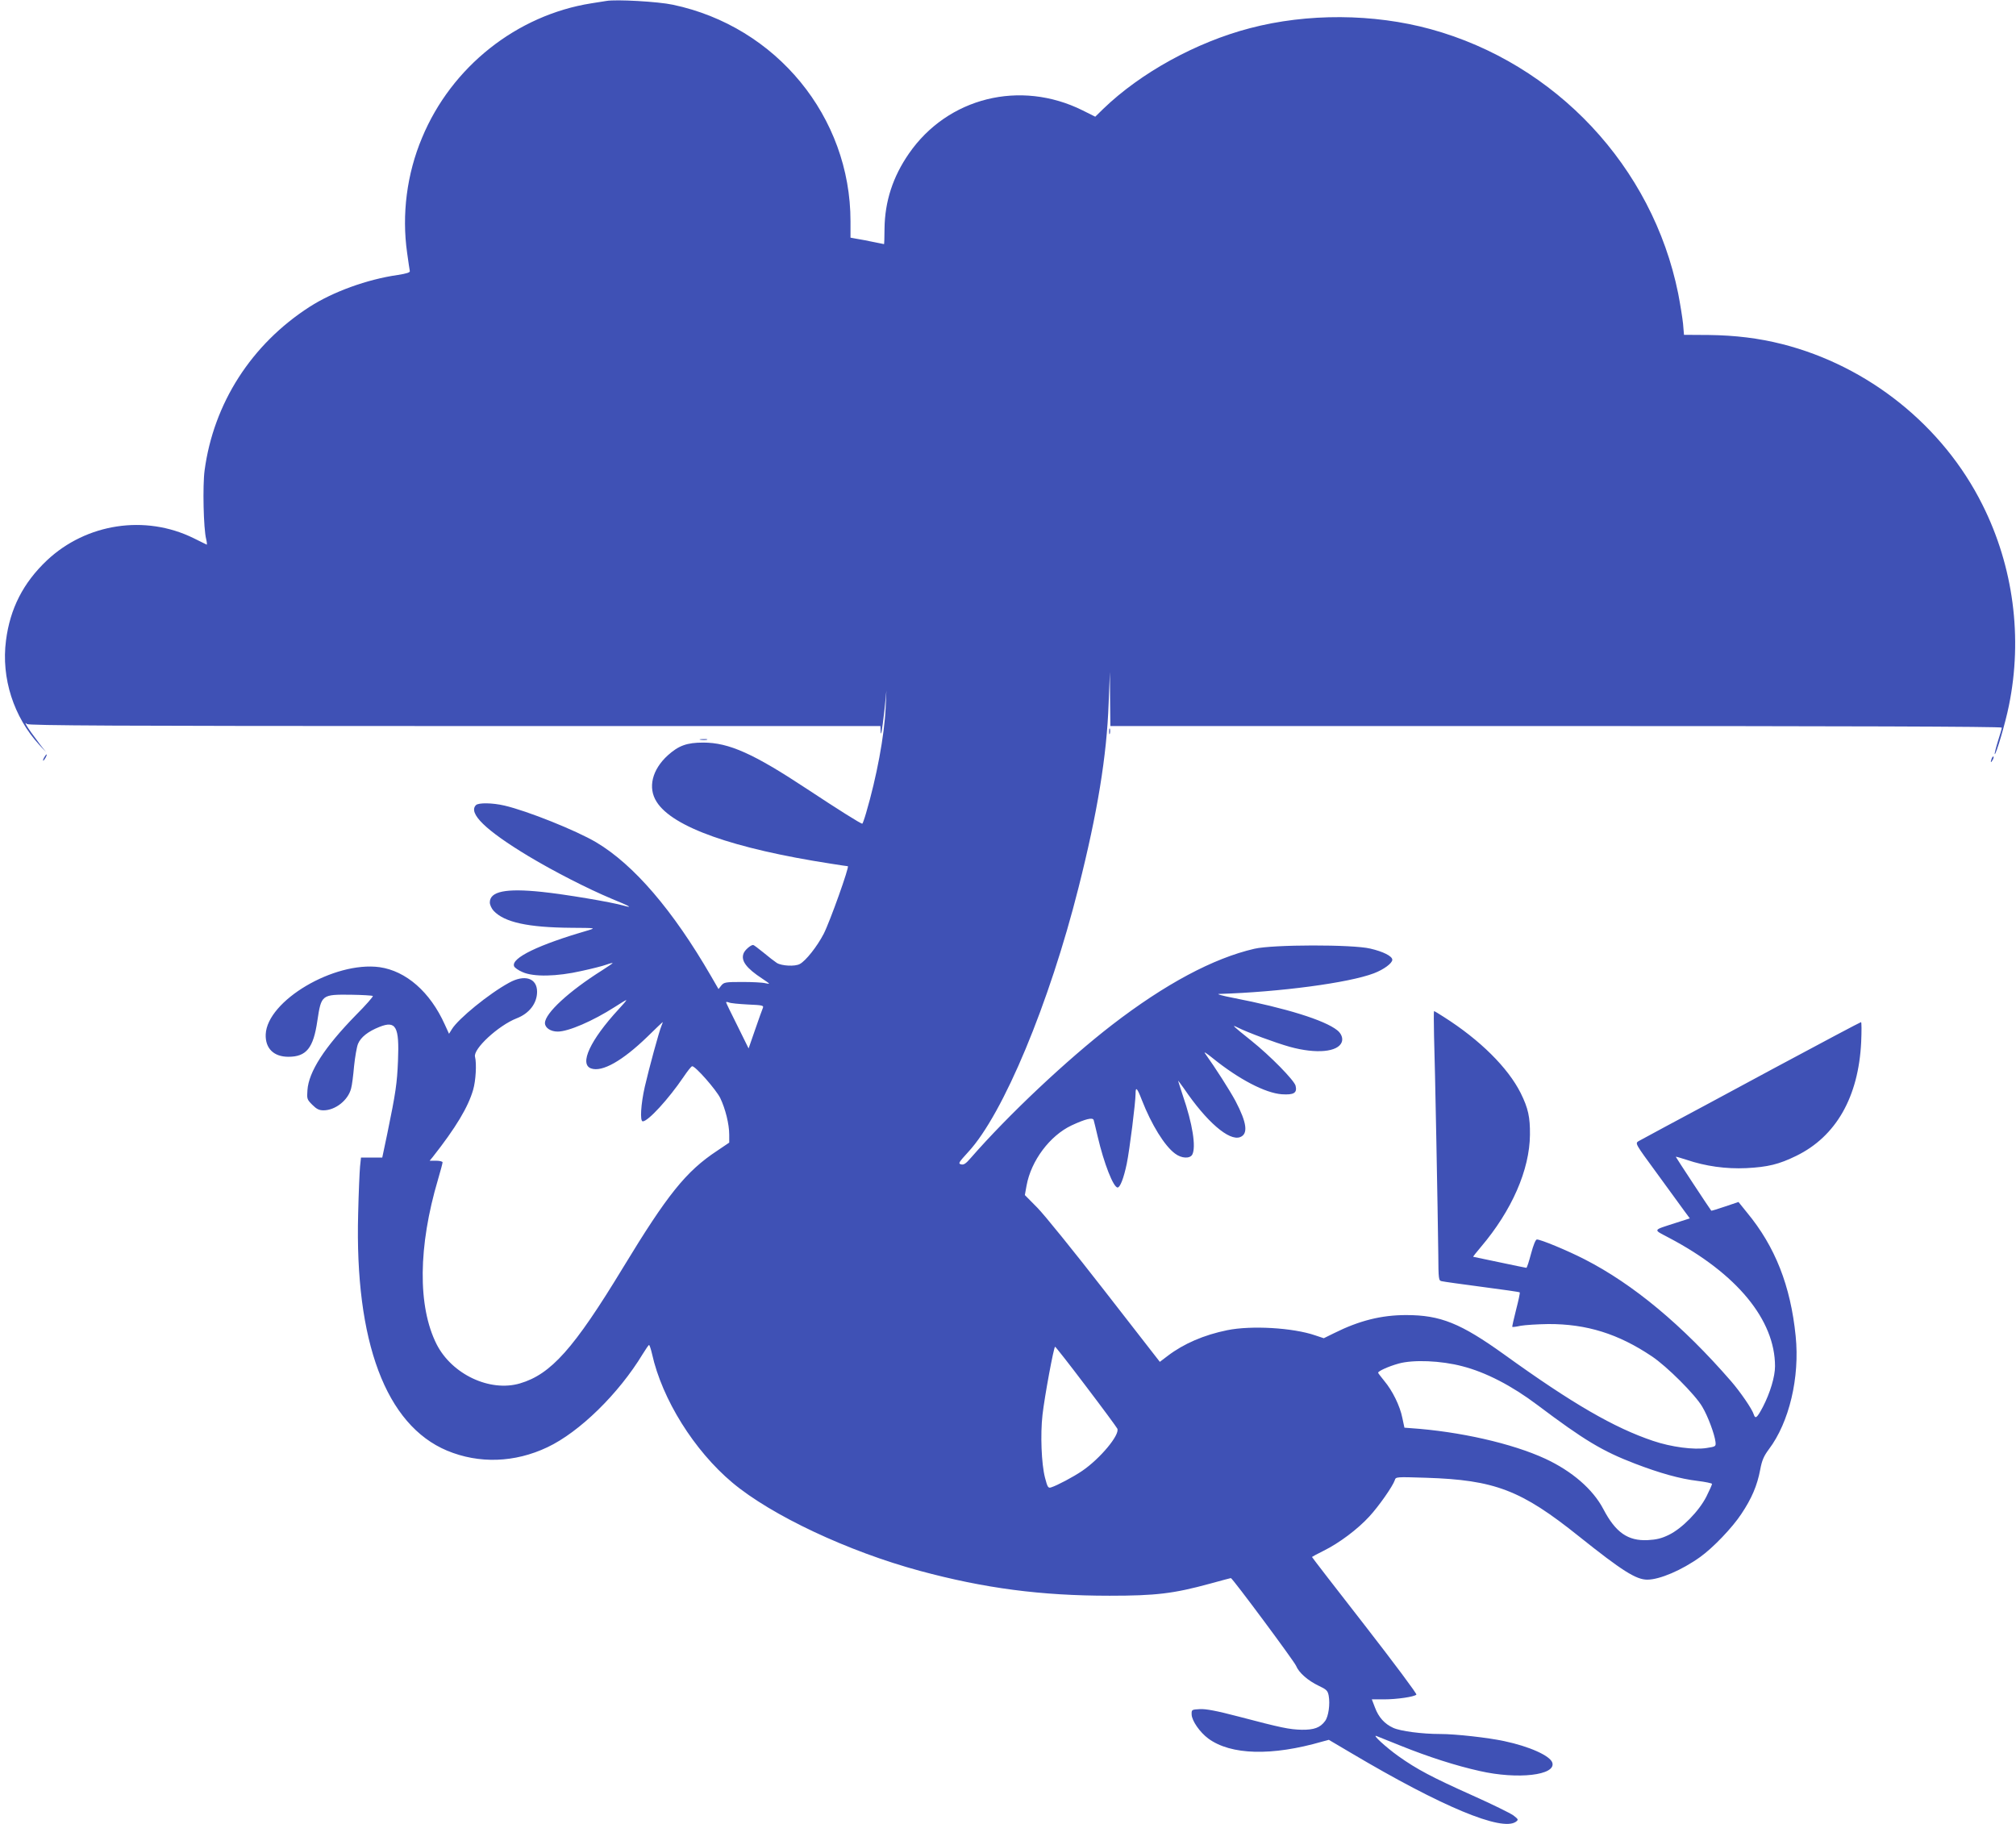
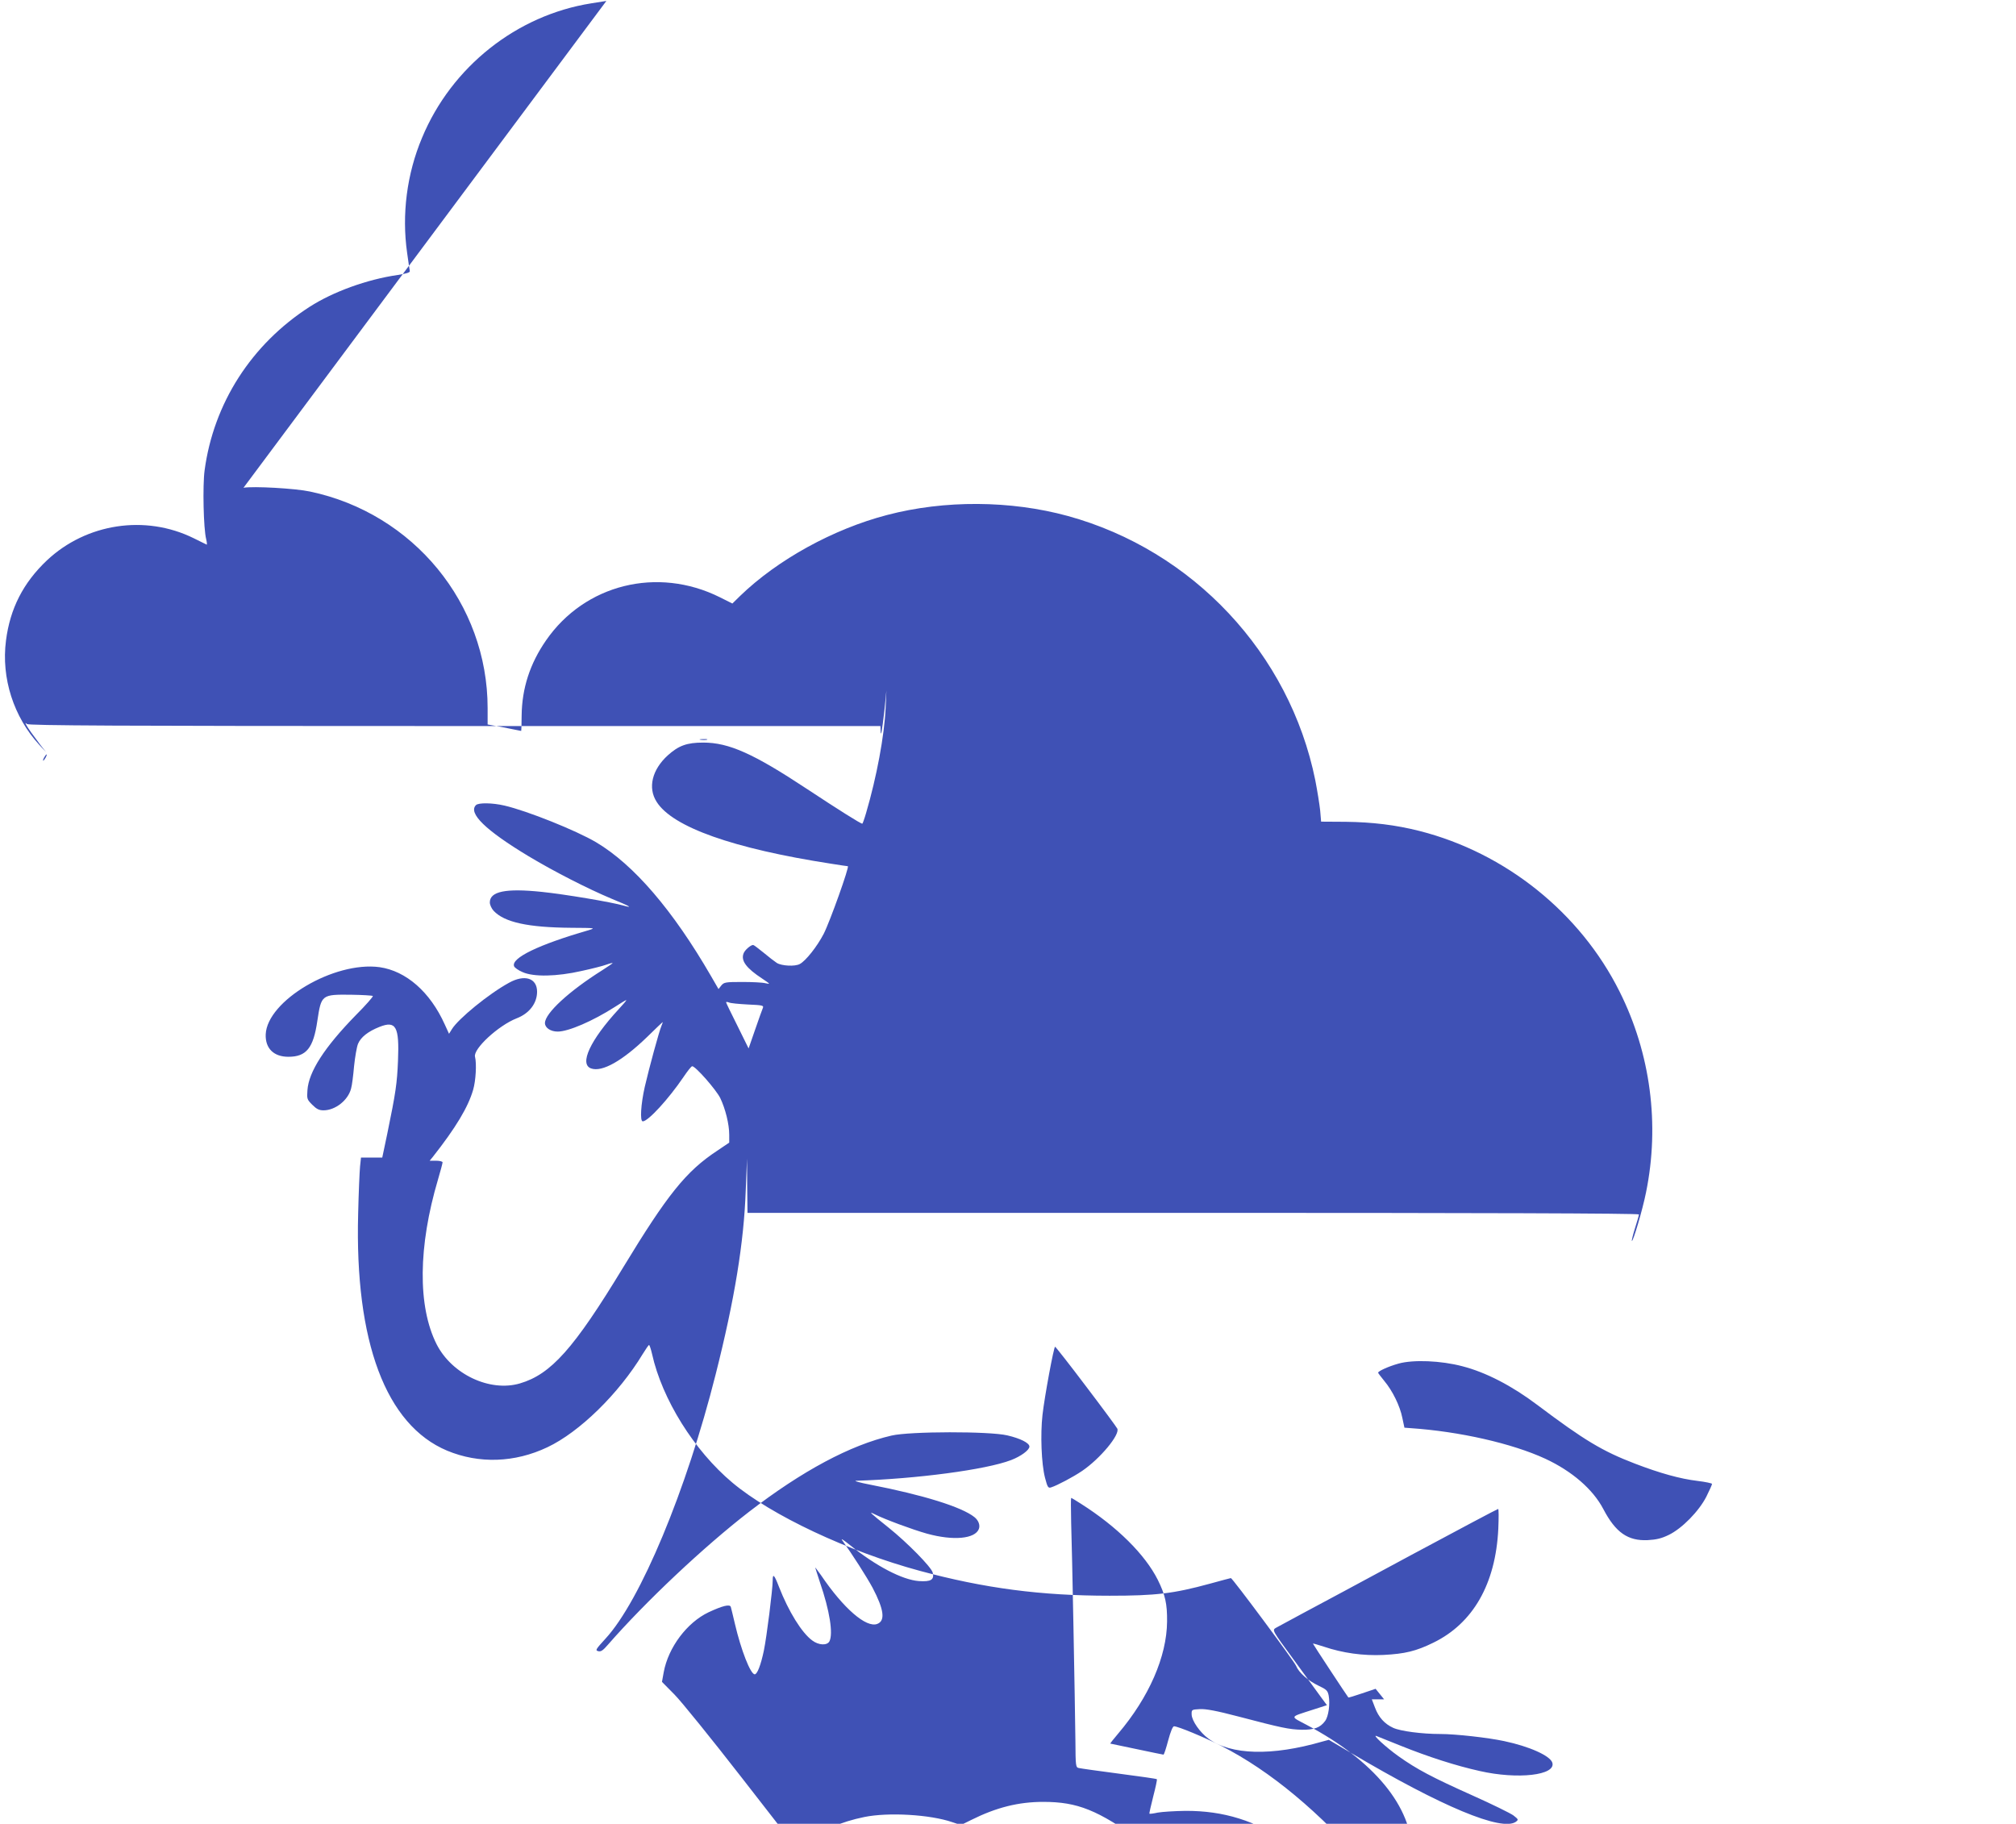
<svg xmlns="http://www.w3.org/2000/svg" version="1.0" width="1280pt" height="1158pt" viewBox="0 0 1280 1158" preserveAspectRatio="xMidYMid meet">
  <g transform="translate(0,1158) scale(0.1,-0.1)" fill="#3f51b5" stroke="none">
-     <path d="M3850 11574 c-14 -2 -56 -9 -95 -15 -474 -75 -888 -403 -1075 -853 -97 -230 -130 -488 -95 -732 8 -56 15 -107 17 -115 2 -9 -20 -16 -77 -25 -195 -28 -411 -107 -559 -202 -370 -238 -610 -613 -667 -1039 -13 -96 -7 -371 10 -436 5 -21 6 -37 3 -35 -4 2 -41 20 -83 41 -307 151 -681 94 -931 -141 -151 -143 -234 -306 -260 -509 -31 -239 49 -486 212 -663 l42 -45 -34 43 c-52 69 -78 105 -90 127 -9 16 -8 18 3 8 10 -10 567 -13 2716 -13 l2703 0 1 -27 c1 -50 9 -8 24 123 l13 129 -5 -110 c-8 -177 -57 -439 -124 -667 -11 -38 -22 -68 -24 -68 -11 0 -152 89 -352 221 -339 224 -495 294 -658 294 -104 0 -156 -19 -225 -81 -100 -91 -128 -206 -71 -295 101 -161 487 -297 1107 -393 56 -9 104 -16 107 -16 12 0 -114 -353 -153 -429 -42 -81 -114 -172 -152 -192 -31 -17 -116 -12 -146 7 -15 10 -53 39 -85 66 -32 26 -61 48 -65 48 -16 0 -54 -33 -61 -54 -18 -46 18 -94 119 -160 52 -35 53 -36 20 -29 -19 5 -86 8 -148 8 -106 0 -115 -2 -132 -22 l-18 -23 -48 83 c-242 418 -490 707 -729 849 -127 75 -436 199 -582 233 -77 18 -165 19 -181 3 -51 -51 61 -160 333 -324 165 -99 377 -207 527 -270 117 -48 142 -62 77 -44 -76 22 -373 72 -519 87 -229 24 -330 3 -330 -67 0 -15 11 -39 24 -53 68 -73 218 -106 494 -108 154 -1 156 -1 107 -16 -315 -91 -491 -176 -471 -228 3 -9 27 -26 53 -37 70 -32 218 -29 376 7 65 14 136 32 157 40 22 8 40 12 40 10 0 -2 -30 -22 -67 -46 -210 -132 -363 -273 -363 -335 0 -30 36 -54 81 -54 68 0 223 67 362 156 37 24 70 44 73 44 4 0 -18 -26 -48 -58 -180 -195 -252 -349 -175 -376 70 -25 199 48 357 201 52 51 96 93 97 93 2 0 -2 -10 -7 -23 -15 -34 -79 -270 -106 -387 -25 -110 -32 -220 -13 -220 34 0 164 142 259 282 25 37 49 68 55 68 21 0 151 -148 178 -202 33 -69 57 -166 57 -233 l0 -50 -77 -52 c-197 -130 -315 -277 -598 -743 -312 -514 -457 -676 -654 -734 -191 -56 -432 58 -529 249 -121 240 -117 621 9 1046 16 54 29 103 29 109 0 5 -18 10 -41 10 l-41 0 19 23 c148 188 225 317 257 427 17 58 23 166 12 210 -13 50 149 199 264 244 81 31 130 96 130 169 0 87 -79 112 -178 57 -127 -69 -323 -229 -363 -295 l-18 -29 -27 59 c-93 207 -246 340 -414 364 -288 39 -714 -213 -723 -427 -3 -89 51 -142 144 -142 114 0 159 55 184 229 25 165 27 167 213 165 73 -1 136 -5 139 -8 4 -3 -45 -59 -109 -123 -198 -203 -298 -358 -306 -475 -4 -55 -3 -59 31 -93 27 -27 43 -35 71 -35 75 0 156 64 175 138 6 20 14 84 19 142 6 58 17 122 25 142 18 43 64 79 137 108 104 41 126 2 117 -214 -6 -145 -14 -202 -68 -464 l-32 -152 -67 0 -68 0 -6 -57 c-3 -32 -9 -167 -12 -299 -22 -814 176 -1342 565 -1505 202 -84 429 -77 637 22 203 96 452 339 605 592 19 31 37 57 40 57 3 0 12 -26 19 -57 64 -288 267 -613 510 -817 248 -208 735 -437 1190 -560 411 -111 769 -158 1205 -158 293 0 405 13 639 77 70 19 128 35 131 35 10 0 402 -528 414 -557 18 -44 75 -94 144 -127 49 -23 57 -31 63 -62 10 -54 -1 -133 -23 -162 -31 -42 -70 -56 -148 -55 -80 2 -128 12 -402 84 -141 37 -207 49 -245 47 -52 -3 -53 -3 -52 -35 2 -40 52 -112 106 -152 143 -105 403 -112 724 -19 l41 11 144 -85 c572 -339 955 -499 1044 -435 17 13 16 15 -16 40 -19 14 -135 71 -258 126 -261 117 -355 167 -472 250 -81 58 -171 141 -139 128 8 -3 77 -31 152 -61 179 -72 354 -128 503 -161 241 -55 486 -27 461 53 -14 44 -145 103 -306 137 -103 22 -308 45 -405 45 -117 0 -253 18 -299 39 -55 25 -93 67 -116 129 l-20 52 78 0 c81 0 191 16 205 30 5 4 -143 202 -327 439 -185 237 -336 433 -336 435 0 1 34 20 75 40 97 48 215 136 289 217 60 65 149 192 162 231 6 21 9 21 198 15 437 -14 604 -78 971 -372 274 -219 363 -275 434 -275 78 0 219 60 336 144 81 58 203 185 261 273 65 97 101 180 120 282 11 59 23 86 55 129 129 171 197 456 170 719 -32 318 -130 568 -309 784 l-54 67 -86 -29 c-47 -16 -86 -28 -87 -26 -10 12 -225 339 -225 342 0 2 31 -7 68 -19 121 -41 250 -59 380 -53 136 7 207 24 317 78 252 123 395 373 412 722 3 70 3 127 -1 127 -4 0 -251 -131 -549 -291 -298 -161 -609 -328 -692 -372 -82 -44 -160 -86 -172 -93 -22 -14 -20 -17 115 -201 76 -104 154 -211 174 -239 l37 -50 -87 -28 c-154 -50 -149 -40 -42 -97 428 -226 670 -520 670 -814 0 -66 -31 -169 -77 -258 -37 -70 -48 -79 -58 -48 -10 34 -86 144 -144 211 -309 356 -621 616 -930 774 -109 56 -278 126 -303 126 -8 0 -22 -34 -37 -90 -13 -49 -26 -90 -30 -90 -3 0 -80 16 -170 35 -90 19 -165 35 -167 35 -3 0 20 29 49 63 196 231 309 489 311 712 1 112 -11 168 -59 265 -81 161 -258 337 -488 483 -31 20 -59 37 -62 37 -2 0 -2 -71 0 -157 6 -176 24 -1126 27 -1386 1 -161 2 -168 22 -172 12 -3 127 -19 256 -36 129 -17 237 -32 239 -35 3 -2 -8 -52 -23 -110 -15 -59 -26 -108 -24 -109 2 -2 26 1 53 7 28 5 106 10 175 11 244 1 445 -62 658 -205 96 -64 276 -244 320 -320 36 -60 78 -174 84 -223 3 -29 2 -30 -56 -39 -80 -13 -225 6 -340 45 -247 83 -512 236 -946 549 -276 198 -404 250 -622 250 -157 0 -298 -35 -458 -115 l-65 -32 -54 18 c-142 49 -407 64 -559 33 -148 -30 -277 -86 -378 -163 l-50 -38 -350 450 c-192 247 -385 486 -428 529 l-79 80 11 61 c29 158 148 316 285 381 88 41 135 53 141 34 2 -7 14 -55 26 -107 39 -167 99 -321 126 -321 16 0 39 60 58 151 18 87 56 390 56 445 0 47 10 37 40 -41 61 -156 144 -291 211 -340 41 -31 94 -33 109 -6 25 48 2 195 -60 375 -16 50 -30 92 -30 94 0 2 16 -20 37 -49 143 -211 287 -336 357 -309 52 20 43 91 -30 230 -38 70 -126 208 -194 303 -8 12 14 -3 50 -32 166 -134 333 -221 438 -229 77 -5 99 8 88 54 -9 35 -161 190 -281 286 -121 97 -129 105 -87 84 64 -32 239 -97 332 -123 167 -46 305 -33 329 30 9 24 -2 54 -28 75 -81 65 -327 141 -661 206 -69 13 -109 25 -90 25 384 12 823 70 983 131 63 24 117 64 117 86 0 23 -58 52 -140 71 -113 27 -619 26 -735 -1 -261 -60 -568 -224 -905 -484 -286 -221 -657 -570 -896 -844 -31 -36 -45 -46 -62 -41 -20 5 -15 12 46 79 222 240 515 944 700 1679 120 475 179 834 191 1170 l8 200 1 -172 2 -173 2830 0 c1805 0 2830 -3 2830 -10 0 -5 -11 -44 -25 -87 -13 -42 -22 -79 -20 -81 7 -8 68 197 90 308 88 431 29 882 -168 1275 -250 501 -724 881 -1271 1020 -150 38 -299 56 -467 58 l-157 1 -6 71 c-4 38 -18 125 -31 192 -163 805 -777 1460 -1572 1678 -362 99 -782 102 -1147 6 -341 -89 -694 -283 -932 -513 l-50 -49 -80 40 c-396 197 -857 82 -1103 -274 -102 -147 -153 -304 -155 -477 0 -54 -2 -98 -3 -98 -1 0 -32 6 -70 14 -37 8 -85 17 -105 20 l-38 7 0 104 c0 663 -471 1237 -1128 1375 -93 20 -360 35 -422 24z m898 -6372 c91 -4 102 -6 96 -21 -4 -9 -26 -70 -49 -137 l-42 -121 -71 144 c-40 79 -72 146 -72 149 0 3 8 3 18 -1 9 -5 63 -10 120 -13z m2147 -2424 c105 -138 194 -259 199 -269 18 -38 -109 -191 -224 -269 -56 -38 -158 -92 -196 -104 -19 -6 -23 0 -39 61 -23 89 -30 275 -16 399 13 116 72 434 80 433 3 0 92 -113 196 -251z m2390 127 c148 -38 313 -123 475 -245 299 -225 414 -294 620 -373 159 -61 288 -97 398 -110 50 -6 92 -15 92 -19 0 -5 -16 -41 -36 -81 -47 -92 -154 -202 -239 -243 -45 -22 -78 -30 -133 -33 -126 -6 -204 48 -282 197 -66 126 -199 241 -369 320 -210 97 -544 173 -855 194 l-39 3 -13 61 c-15 77 -63 174 -115 236 -21 26 -39 49 -39 52 0 10 65 40 130 58 93 26 269 19 405 -17z" />
-     <path d="M7042 6935 c0 -16 2 -22 5 -12 2 9 2 23 0 30 -3 6 -5 -1 -5 -18z" />
+     <path d="M3850 11574 c-14 -2 -56 -9 -95 -15 -474 -75 -888 -403 -1075 -853 -97 -230 -130 -488 -95 -732 8 -56 15 -107 17 -115 2 -9 -20 -16 -77 -25 -195 -28 -411 -107 -559 -202 -370 -238 -610 -613 -667 -1039 -13 -96 -7 -371 10 -436 5 -21 6 -37 3 -35 -4 2 -41 20 -83 41 -307 151 -681 94 -931 -141 -151 -143 -234 -306 -260 -509 -31 -239 49 -486 212 -663 l42 -45 -34 43 c-52 69 -78 105 -90 127 -9 16 -8 18 3 8 10 -10 567 -13 2716 -13 l2703 0 1 -27 c1 -50 9 -8 24 123 l13 129 -5 -110 c-8 -177 -57 -439 -124 -667 -11 -38 -22 -68 -24 -68 -11 0 -152 89 -352 221 -339 224 -495 294 -658 294 -104 0 -156 -19 -225 -81 -100 -91 -128 -206 -71 -295 101 -161 487 -297 1107 -393 56 -9 104 -16 107 -16 12 0 -114 -353 -153 -429 -42 -81 -114 -172 -152 -192 -31 -17 -116 -12 -146 7 -15 10 -53 39 -85 66 -32 26 -61 48 -65 48 -16 0 -54 -33 -61 -54 -18 -46 18 -94 119 -160 52 -35 53 -36 20 -29 -19 5 -86 8 -148 8 -106 0 -115 -2 -132 -22 l-18 -23 -48 83 c-242 418 -490 707 -729 849 -127 75 -436 199 -582 233 -77 18 -165 19 -181 3 -51 -51 61 -160 333 -324 165 -99 377 -207 527 -270 117 -48 142 -62 77 -44 -76 22 -373 72 -519 87 -229 24 -330 3 -330 -67 0 -15 11 -39 24 -53 68 -73 218 -106 494 -108 154 -1 156 -1 107 -16 -315 -91 -491 -176 -471 -228 3 -9 27 -26 53 -37 70 -32 218 -29 376 7 65 14 136 32 157 40 22 8 40 12 40 10 0 -2 -30 -22 -67 -46 -210 -132 -363 -273 -363 -335 0 -30 36 -54 81 -54 68 0 223 67 362 156 37 24 70 44 73 44 4 0 -18 -26 -48 -58 -180 -195 -252 -349 -175 -376 70 -25 199 48 357 201 52 51 96 93 97 93 2 0 -2 -10 -7 -23 -15 -34 -79 -270 -106 -387 -25 -110 -32 -220 -13 -220 34 0 164 142 259 282 25 37 49 68 55 68 21 0 151 -148 178 -202 33 -69 57 -166 57 -233 l0 -50 -77 -52 c-197 -130 -315 -277 -598 -743 -312 -514 -457 -676 -654 -734 -191 -56 -432 58 -529 249 -121 240 -117 621 9 1046 16 54 29 103 29 109 0 5 -18 10 -41 10 l-41 0 19 23 c148 188 225 317 257 427 17 58 23 166 12 210 -13 50 149 199 264 244 81 31 130 96 130 169 0 87 -79 112 -178 57 -127 -69 -323 -229 -363 -295 l-18 -29 -27 59 c-93 207 -246 340 -414 364 -288 39 -714 -213 -723 -427 -3 -89 51 -142 144 -142 114 0 159 55 184 229 25 165 27 167 213 165 73 -1 136 -5 139 -8 4 -3 -45 -59 -109 -123 -198 -203 -298 -358 -306 -475 -4 -55 -3 -59 31 -93 27 -27 43 -35 71 -35 75 0 156 64 175 138 6 20 14 84 19 142 6 58 17 122 25 142 18 43 64 79 137 108 104 41 126 2 117 -214 -6 -145 -14 -202 -68 -464 l-32 -152 -67 0 -68 0 -6 -57 c-3 -32 -9 -167 -12 -299 -22 -814 176 -1342 565 -1505 202 -84 429 -77 637 22 203 96 452 339 605 592 19 31 37 57 40 57 3 0 12 -26 19 -57 64 -288 267 -613 510 -817 248 -208 735 -437 1190 -560 411 -111 769 -158 1205 -158 293 0 405 13 639 77 70 19 128 35 131 35 10 0 402 -528 414 -557 18 -44 75 -94 144 -127 49 -23 57 -31 63 -62 10 -54 -1 -133 -23 -162 -31 -42 -70 -56 -148 -55 -80 2 -128 12 -402 84 -141 37 -207 49 -245 47 -52 -3 -53 -3 -52 -35 2 -40 52 -112 106 -152 143 -105 403 -112 724 -19 l41 11 144 -85 c572 -339 955 -499 1044 -435 17 13 16 15 -16 40 -19 14 -135 71 -258 126 -261 117 -355 167 -472 250 -81 58 -171 141 -139 128 8 -3 77 -31 152 -61 179 -72 354 -128 503 -161 241 -55 486 -27 461 53 -14 44 -145 103 -306 137 -103 22 -308 45 -405 45 -117 0 -253 18 -299 39 -55 25 -93 67 -116 129 l-20 52 78 0 l-54 67 -86 -29 c-47 -16 -86 -28 -87 -26 -10 12 -225 339 -225 342 0 2 31 -7 68 -19 121 -41 250 -59 380 -53 136 7 207 24 317 78 252 123 395 373 412 722 3 70 3 127 -1 127 -4 0 -251 -131 -549 -291 -298 -161 -609 -328 -692 -372 -82 -44 -160 -86 -172 -93 -22 -14 -20 -17 115 -201 76 -104 154 -211 174 -239 l37 -50 -87 -28 c-154 -50 -149 -40 -42 -97 428 -226 670 -520 670 -814 0 -66 -31 -169 -77 -258 -37 -70 -48 -79 -58 -48 -10 34 -86 144 -144 211 -309 356 -621 616 -930 774 -109 56 -278 126 -303 126 -8 0 -22 -34 -37 -90 -13 -49 -26 -90 -30 -90 -3 0 -80 16 -170 35 -90 19 -165 35 -167 35 -3 0 20 29 49 63 196 231 309 489 311 712 1 112 -11 168 -59 265 -81 161 -258 337 -488 483 -31 20 -59 37 -62 37 -2 0 -2 -71 0 -157 6 -176 24 -1126 27 -1386 1 -161 2 -168 22 -172 12 -3 127 -19 256 -36 129 -17 237 -32 239 -35 3 -2 -8 -52 -23 -110 -15 -59 -26 -108 -24 -109 2 -2 26 1 53 7 28 5 106 10 175 11 244 1 445 -62 658 -205 96 -64 276 -244 320 -320 36 -60 78 -174 84 -223 3 -29 2 -30 -56 -39 -80 -13 -225 6 -340 45 -247 83 -512 236 -946 549 -276 198 -404 250 -622 250 -157 0 -298 -35 -458 -115 l-65 -32 -54 18 c-142 49 -407 64 -559 33 -148 -30 -277 -86 -378 -163 l-50 -38 -350 450 c-192 247 -385 486 -428 529 l-79 80 11 61 c29 158 148 316 285 381 88 41 135 53 141 34 2 -7 14 -55 26 -107 39 -167 99 -321 126 -321 16 0 39 60 58 151 18 87 56 390 56 445 0 47 10 37 40 -41 61 -156 144 -291 211 -340 41 -31 94 -33 109 -6 25 48 2 195 -60 375 -16 50 -30 92 -30 94 0 2 16 -20 37 -49 143 -211 287 -336 357 -309 52 20 43 91 -30 230 -38 70 -126 208 -194 303 -8 12 14 -3 50 -32 166 -134 333 -221 438 -229 77 -5 99 8 88 54 -9 35 -161 190 -281 286 -121 97 -129 105 -87 84 64 -32 239 -97 332 -123 167 -46 305 -33 329 30 9 24 -2 54 -28 75 -81 65 -327 141 -661 206 -69 13 -109 25 -90 25 384 12 823 70 983 131 63 24 117 64 117 86 0 23 -58 52 -140 71 -113 27 -619 26 -735 -1 -261 -60 -568 -224 -905 -484 -286 -221 -657 -570 -896 -844 -31 -36 -45 -46 -62 -41 -20 5 -15 12 46 79 222 240 515 944 700 1679 120 475 179 834 191 1170 l8 200 1 -172 2 -173 2830 0 c1805 0 2830 -3 2830 -10 0 -5 -11 -44 -25 -87 -13 -42 -22 -79 -20 -81 7 -8 68 197 90 308 88 431 29 882 -168 1275 -250 501 -724 881 -1271 1020 -150 38 -299 56 -467 58 l-157 1 -6 71 c-4 38 -18 125 -31 192 -163 805 -777 1460 -1572 1678 -362 99 -782 102 -1147 6 -341 -89 -694 -283 -932 -513 l-50 -49 -80 40 c-396 197 -857 82 -1103 -274 -102 -147 -153 -304 -155 -477 0 -54 -2 -98 -3 -98 -1 0 -32 6 -70 14 -37 8 -85 17 -105 20 l-38 7 0 104 c0 663 -471 1237 -1128 1375 -93 20 -360 35 -422 24z m898 -6372 c91 -4 102 -6 96 -21 -4 -9 -26 -70 -49 -137 l-42 -121 -71 144 c-40 79 -72 146 -72 149 0 3 8 3 18 -1 9 -5 63 -10 120 -13z m2147 -2424 c105 -138 194 -259 199 -269 18 -38 -109 -191 -224 -269 -56 -38 -158 -92 -196 -104 -19 -6 -23 0 -39 61 -23 89 -30 275 -16 399 13 116 72 434 80 433 3 0 92 -113 196 -251z m2390 127 c148 -38 313 -123 475 -245 299 -225 414 -294 620 -373 159 -61 288 -97 398 -110 50 -6 92 -15 92 -19 0 -5 -16 -41 -36 -81 -47 -92 -154 -202 -239 -243 -45 -22 -78 -30 -133 -33 -126 -6 -204 48 -282 197 -66 126 -199 241 -369 320 -210 97 -544 173 -855 194 l-39 3 -13 61 c-15 77 -63 174 -115 236 -21 26 -39 49 -39 52 0 10 65 40 130 58 93 26 269 19 405 -17z" />
    <path d="M4448 6883 c12 -2 30 -2 40 0 9 3 -1 5 -23 4 -22 0 -30 -2 -17 -4z" />
    <path d="M280 6770 c-6 -11 -8 -20 -6 -20 3 0 10 9 16 20 6 11 8 20 6 20 -3 0 -10 -9 -16 -20z" />
-     <path d="M12646 6765 c-9 -26 -7 -32 5 -12 6 10 9 21 6 23 -2 3 -7 -2 -11 -11z" />
  </g>
</svg>